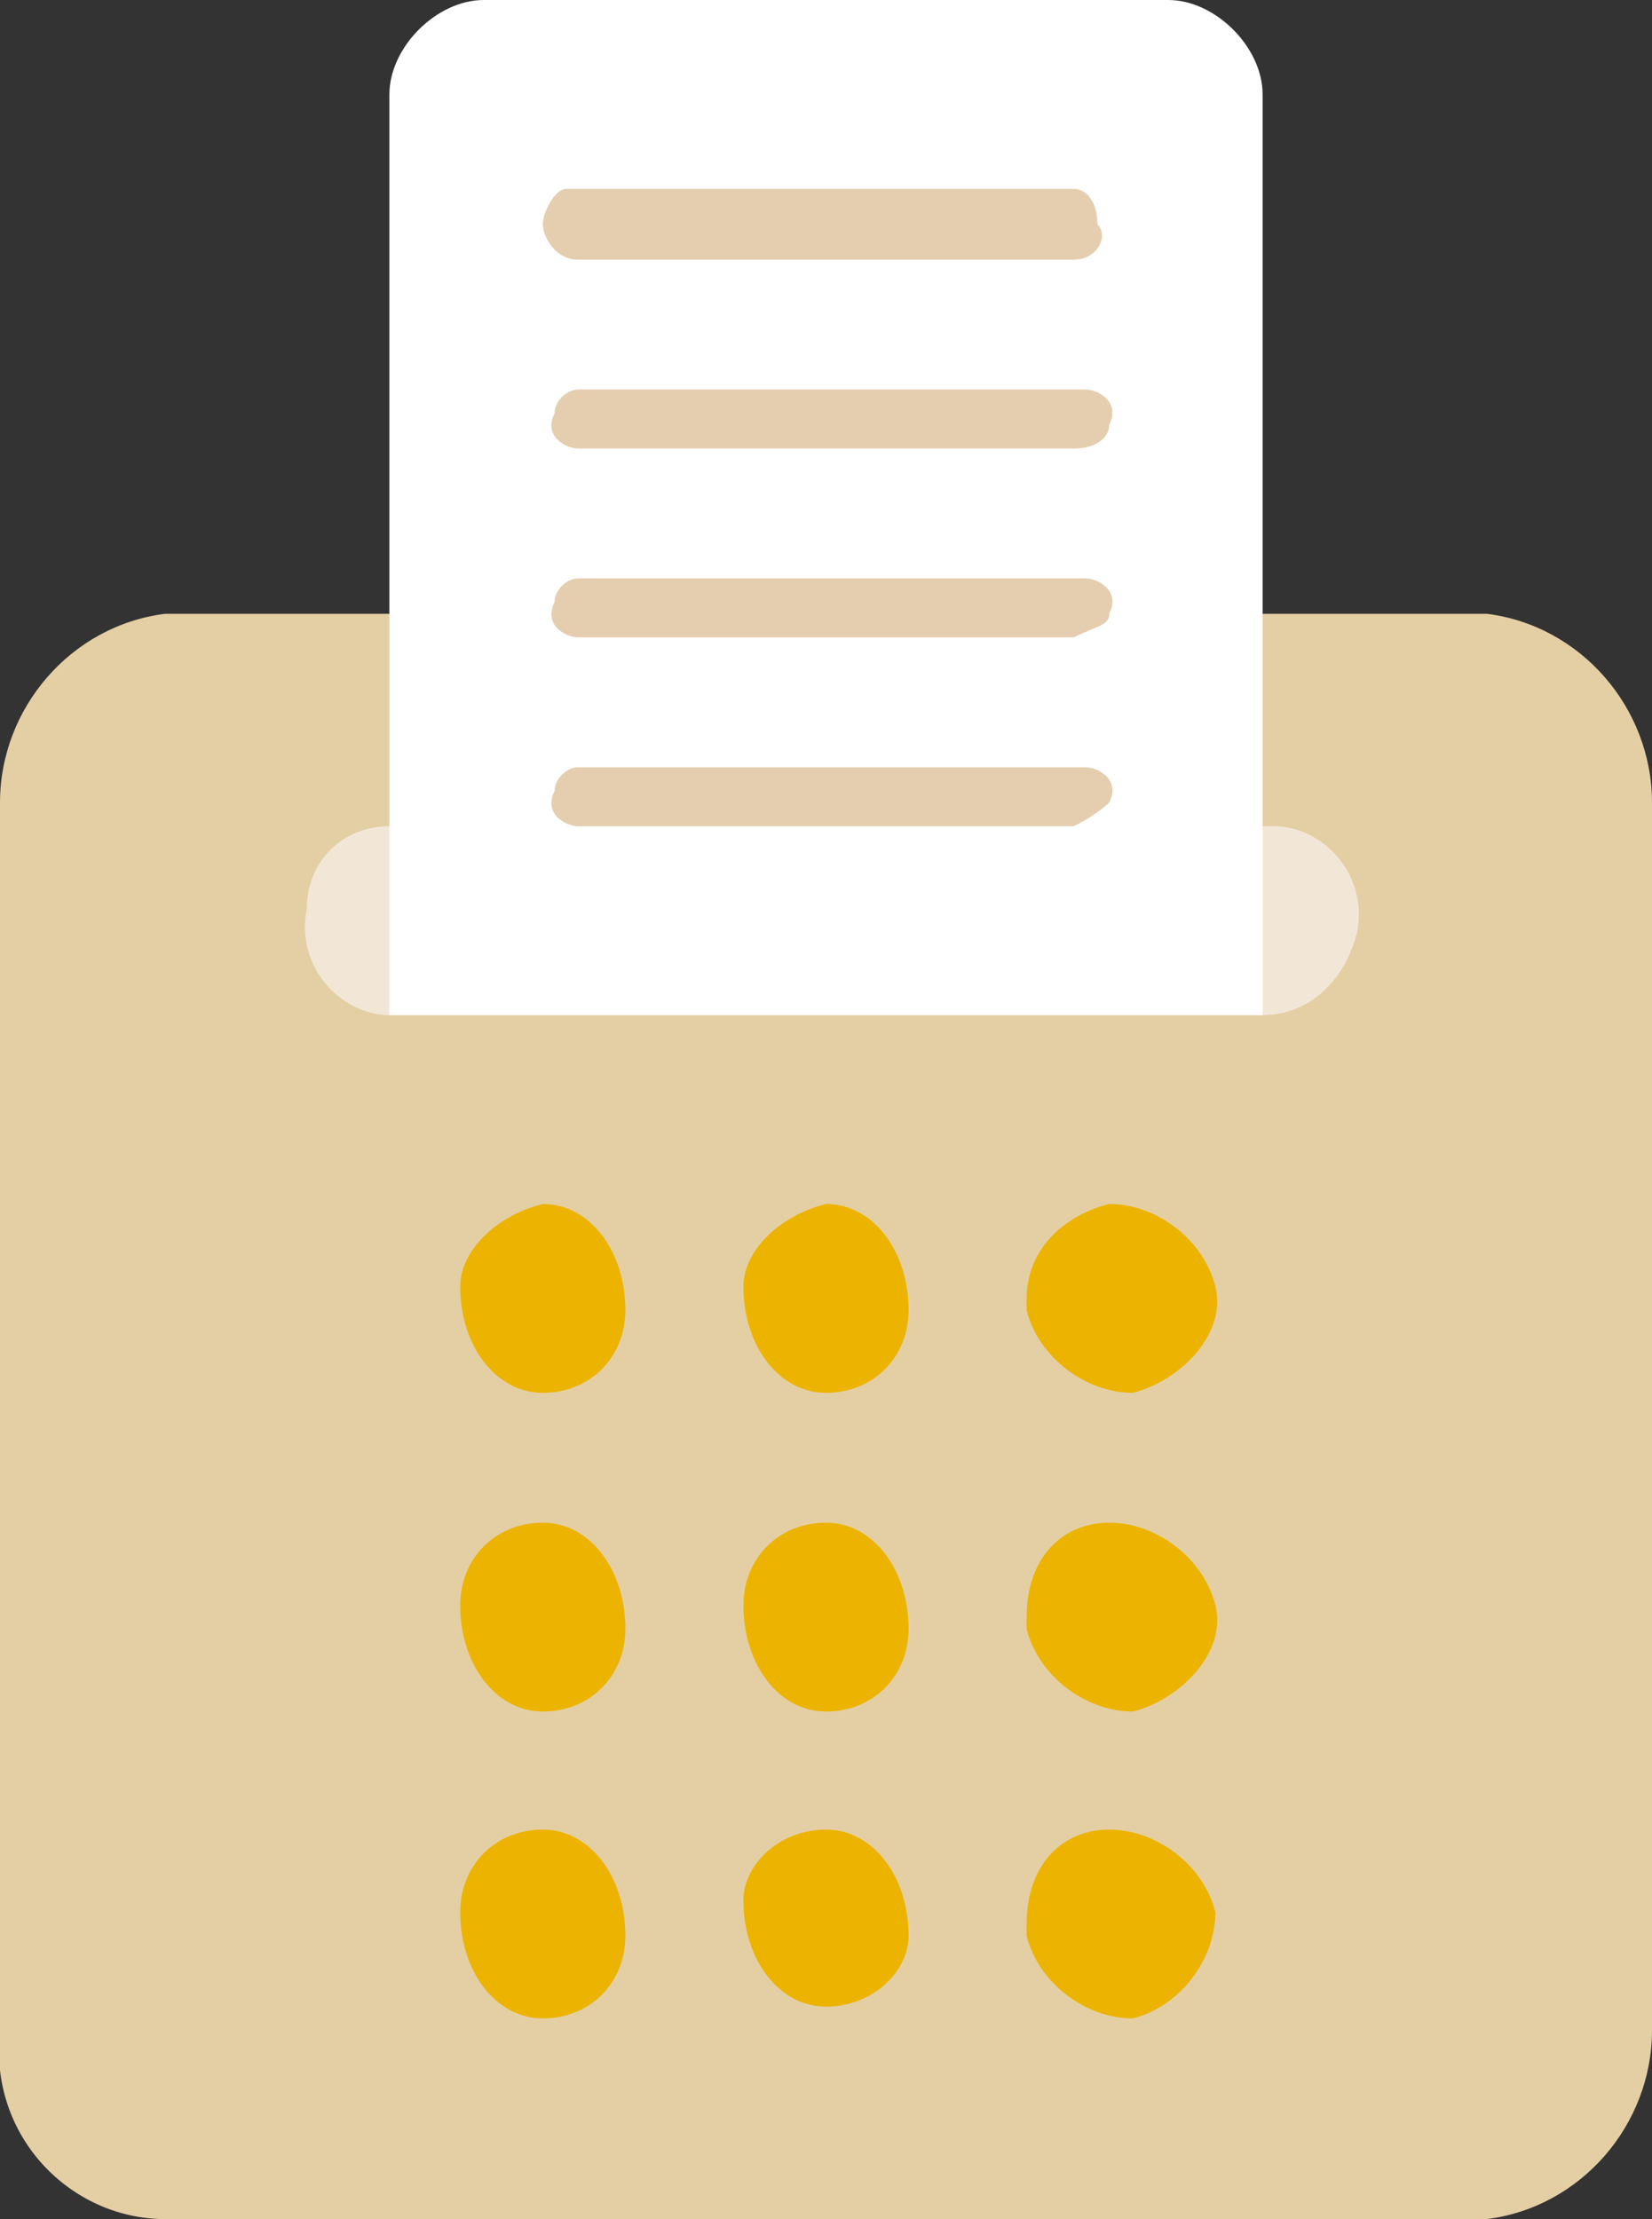
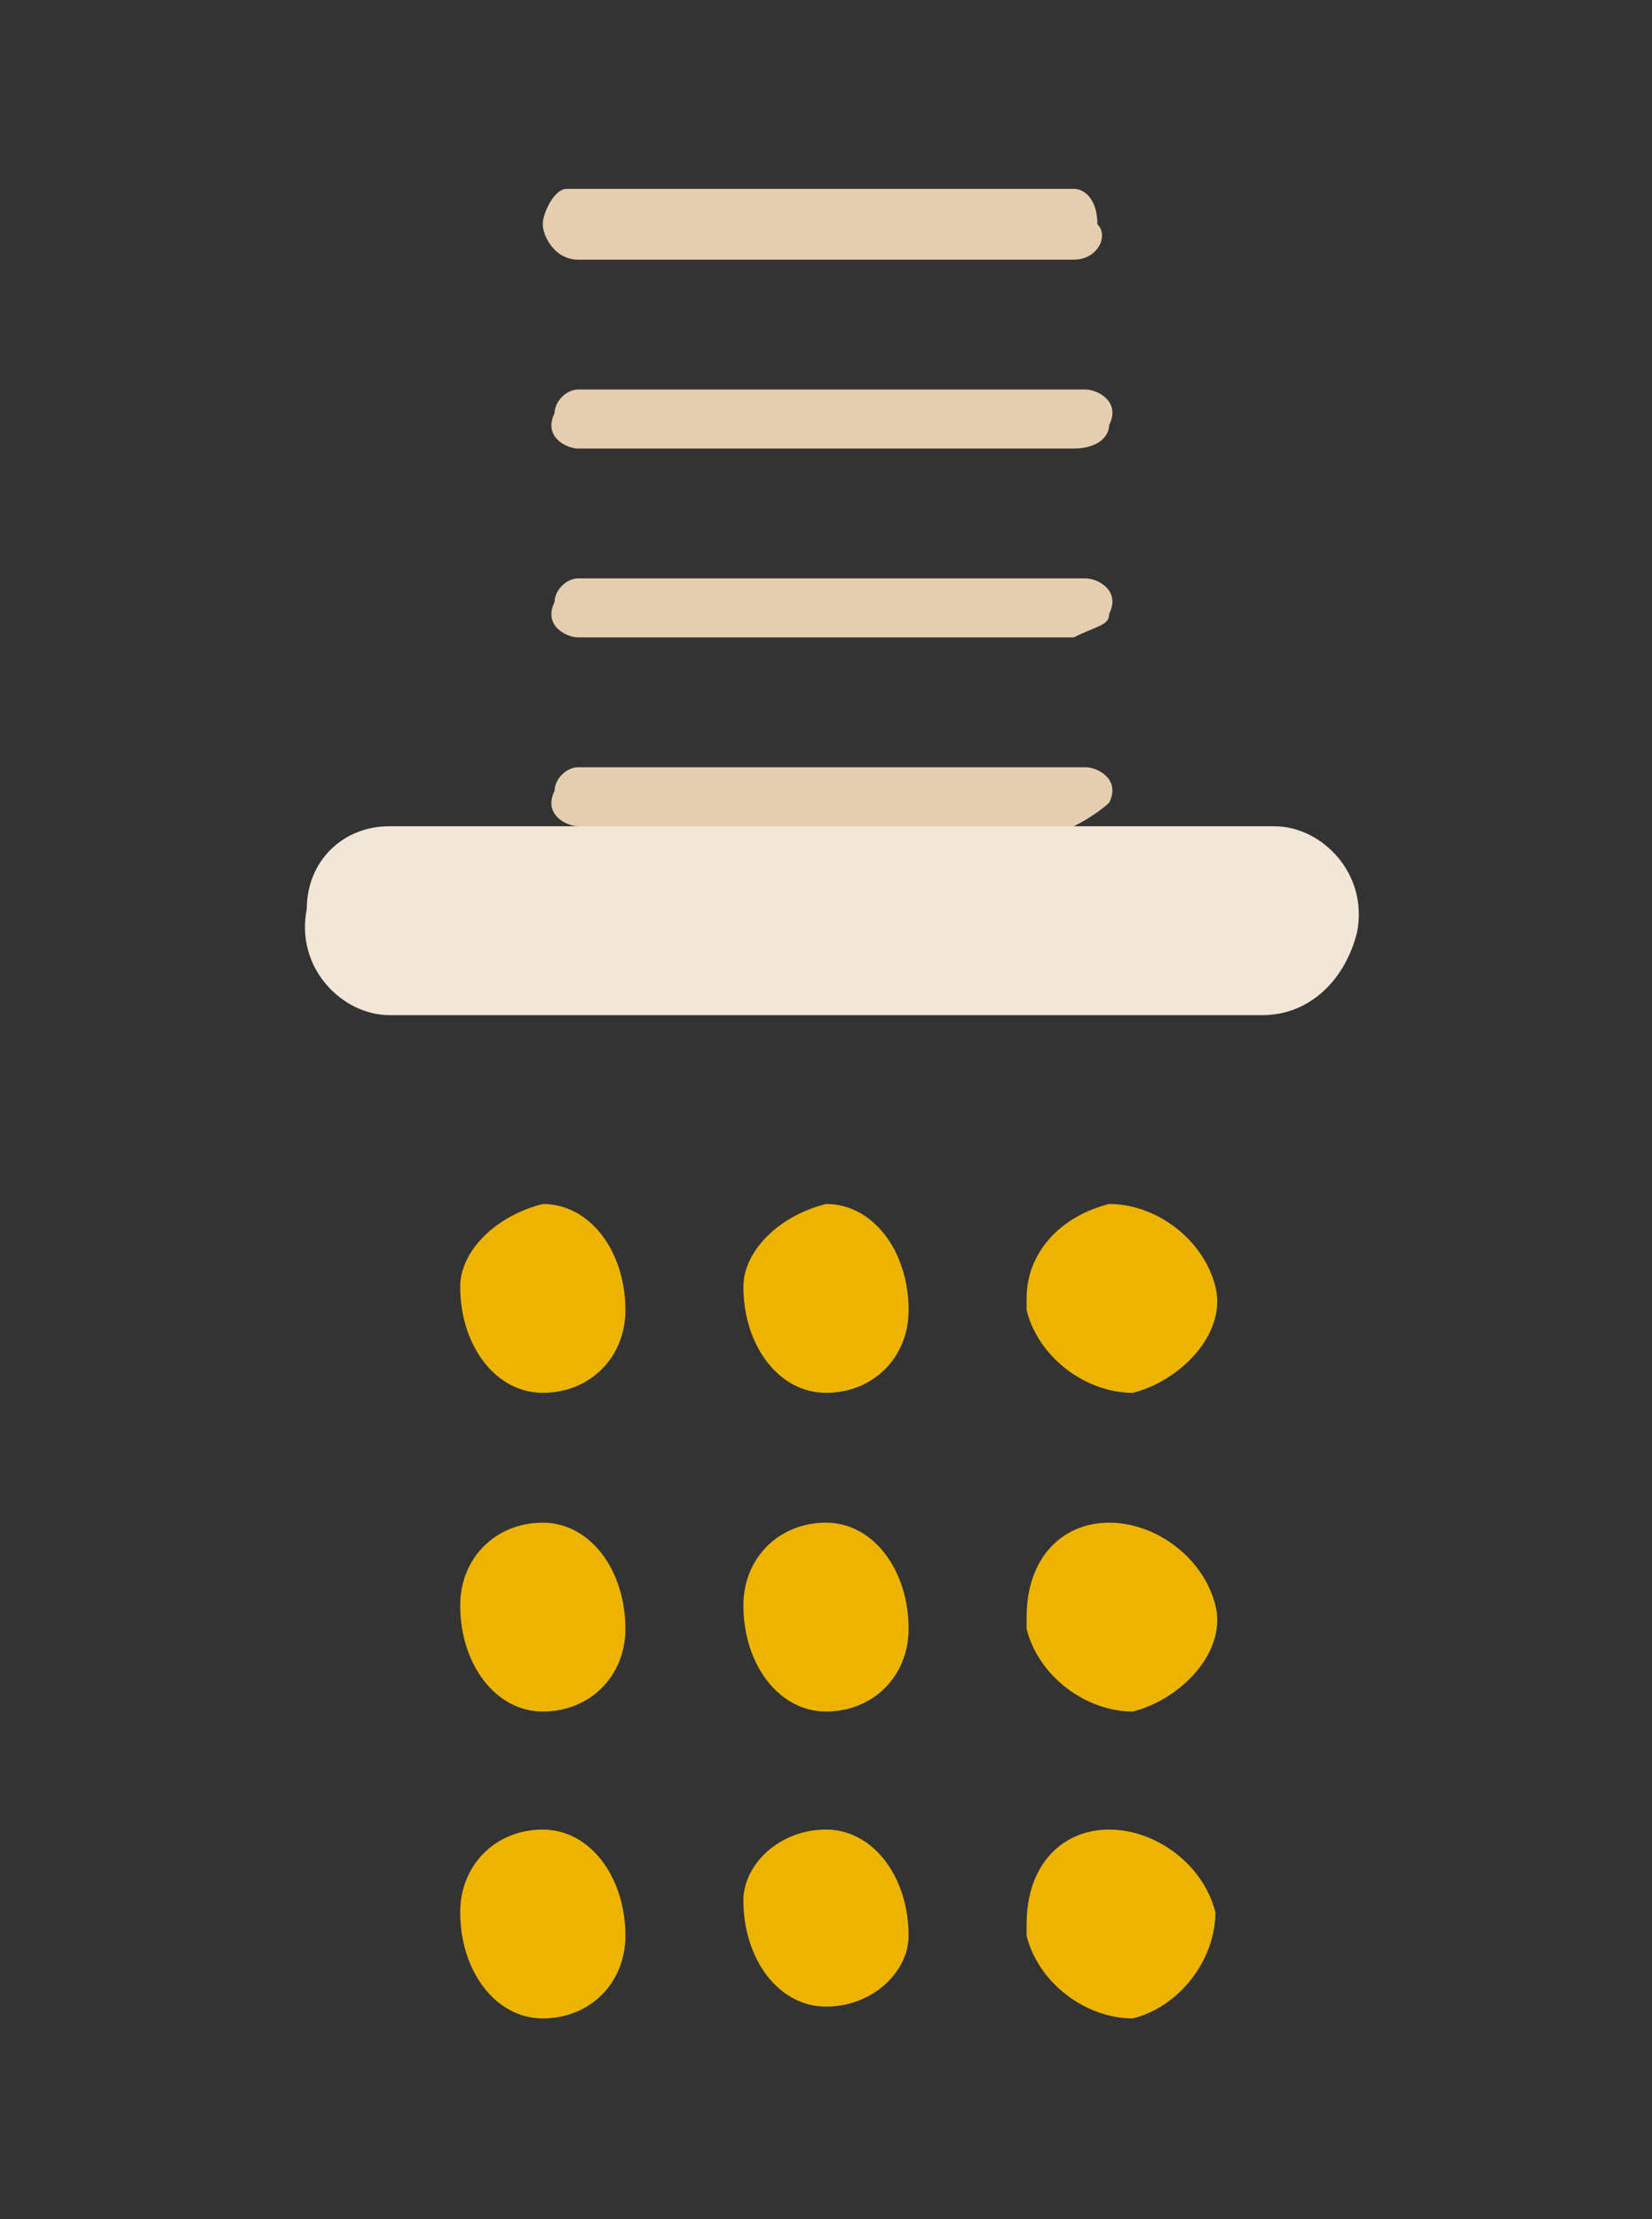
<svg xmlns="http://www.w3.org/2000/svg" version="1.1" id="Layer_1" x="0px" y="0px" viewBox="0 0 14 18.8" style="enable-background:new 0 0 14 18.8;" xml:space="preserve">
  <rect x="0" y="0" width="14" height="18.8" fill="#333333" stroke="none" />
  <style type="text/css">
	.st0{fill:#E4CFA4;}
	.st1{fill:#F2E7D7;}
	.st2{fill:#ECB400;}
	.st3{fill:#FFFFFF;}
	.st4{fill:#E5CEAF;}
</style>
-   <path class="st0" d="M14,6.8v10.4c0,0.8-0.6,1.5-1.4,1.6H1.4c-0.8,0-1.5-0.7-1.4-1.6V6.8C0,6,0.6,5.3,1.4,5.2h11.2  C13.4,5.3,14,6,14,6.8" />
  <path class="st1" d="M10.7,8.6H3.3c-0.4,0-0.8-0.4-0.7-0.9C2.6,7.3,2.9,7,3.3,7h7.5c0.4,0,0.8,0.4,0.7,0.9  C11.4,8.3,11.1,8.6,10.7,8.6" />
  <path class="st2" d="M4.6,10.2c0.4,0,0.7,0.4,0.7,0.9c0,0.4-0.3,0.7-0.7,0.7c-0.4,0-0.7-0.4-0.7-0.9C3.9,10.6,4.2,10.3,4.6,10.2   M7,10.2c0.4,0,0.7,0.4,0.7,0.9c0,0.4-0.3,0.7-0.7,0.7c-0.4,0-0.7-0.4-0.7-0.9C6.3,10.6,6.6,10.3,7,10.2 M9.4,10.2  c0.4,0,0.8,0.3,0.9,0.7s-0.3,0.8-0.7,0.9c-0.4,0-0.8-0.3-0.9-0.7c0,0,0-0.1,0-0.1C8.7,10.6,9,10.3,9.4,10.2 M4.6,12.9  c0.4,0,0.7,0.4,0.7,0.9c0,0.4-0.3,0.7-0.7,0.7c-0.4,0-0.7-0.4-0.7-0.9C3.9,13.2,4.2,12.9,4.6,12.9 M7,12.9c0.4,0,0.7,0.4,0.7,0.9  c0,0.4-0.3,0.7-0.7,0.7c-0.4,0-0.7-0.4-0.7-0.9C6.3,13.2,6.6,12.9,7,12.9 M9.4,12.9c0.4,0,0.8,0.3,0.9,0.7s-0.3,0.8-0.7,0.9  c-0.4,0-0.8-0.3-0.9-0.7c0,0,0-0.1,0-0.1C8.7,13.2,9,12.9,9.4,12.9 M4.6,15.5c0.4,0,0.7,0.4,0.7,0.9c0,0.4-0.3,0.7-0.7,0.7  c-0.4,0-0.7-0.4-0.7-0.9C3.9,15.8,4.2,15.5,4.6,15.5 M7,15.5c0.4,0,0.7,0.4,0.7,0.9C7.7,16.7,7.4,17,7,17c-0.4,0-0.7-0.4-0.7-0.9  C6.3,15.8,6.6,15.5,7,15.5 M9.4,15.5c0.4,0,0.8,0.3,0.9,0.7c0,0.4-0.3,0.8-0.7,0.9c-0.4,0-0.8-0.3-0.9-0.7c0,0,0-0.1,0-0.1  C8.7,15.8,9,15.5,9.4,15.5" />
-   <path class="st3" d="M10.7,8.6H3.3V0.8C3.3,0.4,3.7,0,4.1,0h5.8c0.4,0,0.8,0.4,0.8,0.8L10.7,8.6z" />
  <path class="st4" d="M9.1,3.8H4.9c-0.1,0-0.3-0.1-0.2-0.3c0-0.1,0.1-0.2,0.2-0.2h4.3c0.1,0,0.3,0.1,0.2,0.3C9.4,3.7,9.3,3.8,9.1,3.8   M9.1,5.4H4.9c-0.1,0-0.3-0.1-0.2-0.3c0-0.1,0.1-0.2,0.2-0.2h4.3c0.1,0,0.3,0.1,0.2,0.3C9.4,5.3,9.3,5.3,9.1,5.4 M9.1,7H4.9  c-0.1,0-0.3-0.1-0.2-0.3c0-0.1,0.1-0.2,0.2-0.2h4.3c0.1,0,0.3,0.1,0.2,0.3C9.4,6.8,9.3,6.9,9.1,7 M9.1,2.2H4.9  C4.7,2.2,4.6,2,4.6,1.9c0-0.1,0.1-0.3,0.2-0.3h4.3c0.1,0,0.2,0.1,0.2,0.3C9.4,2,9.3,2.2,9.1,2.2" />
</svg>